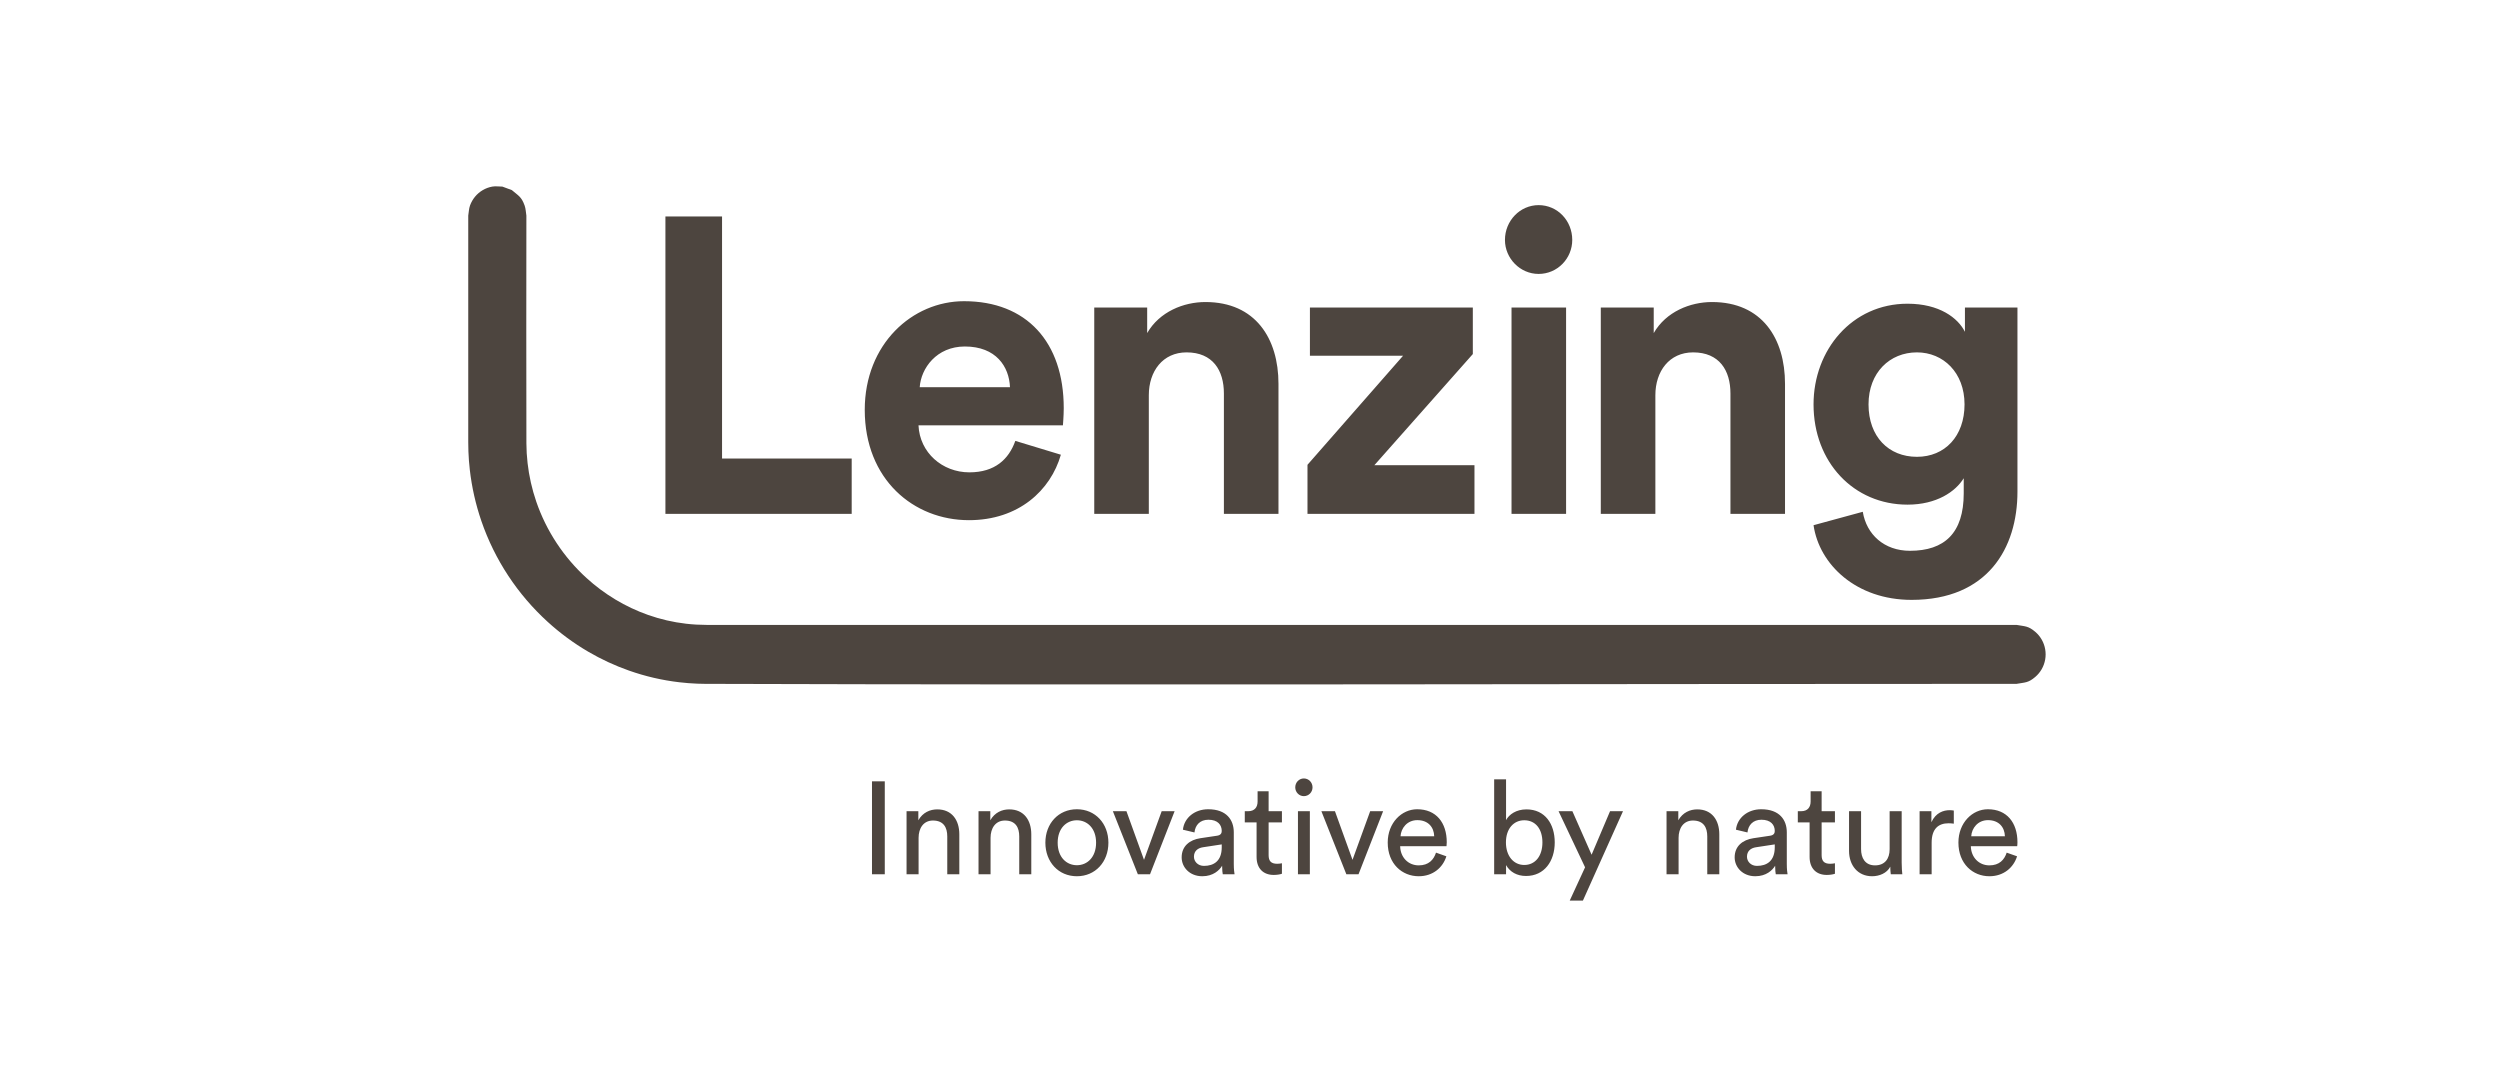
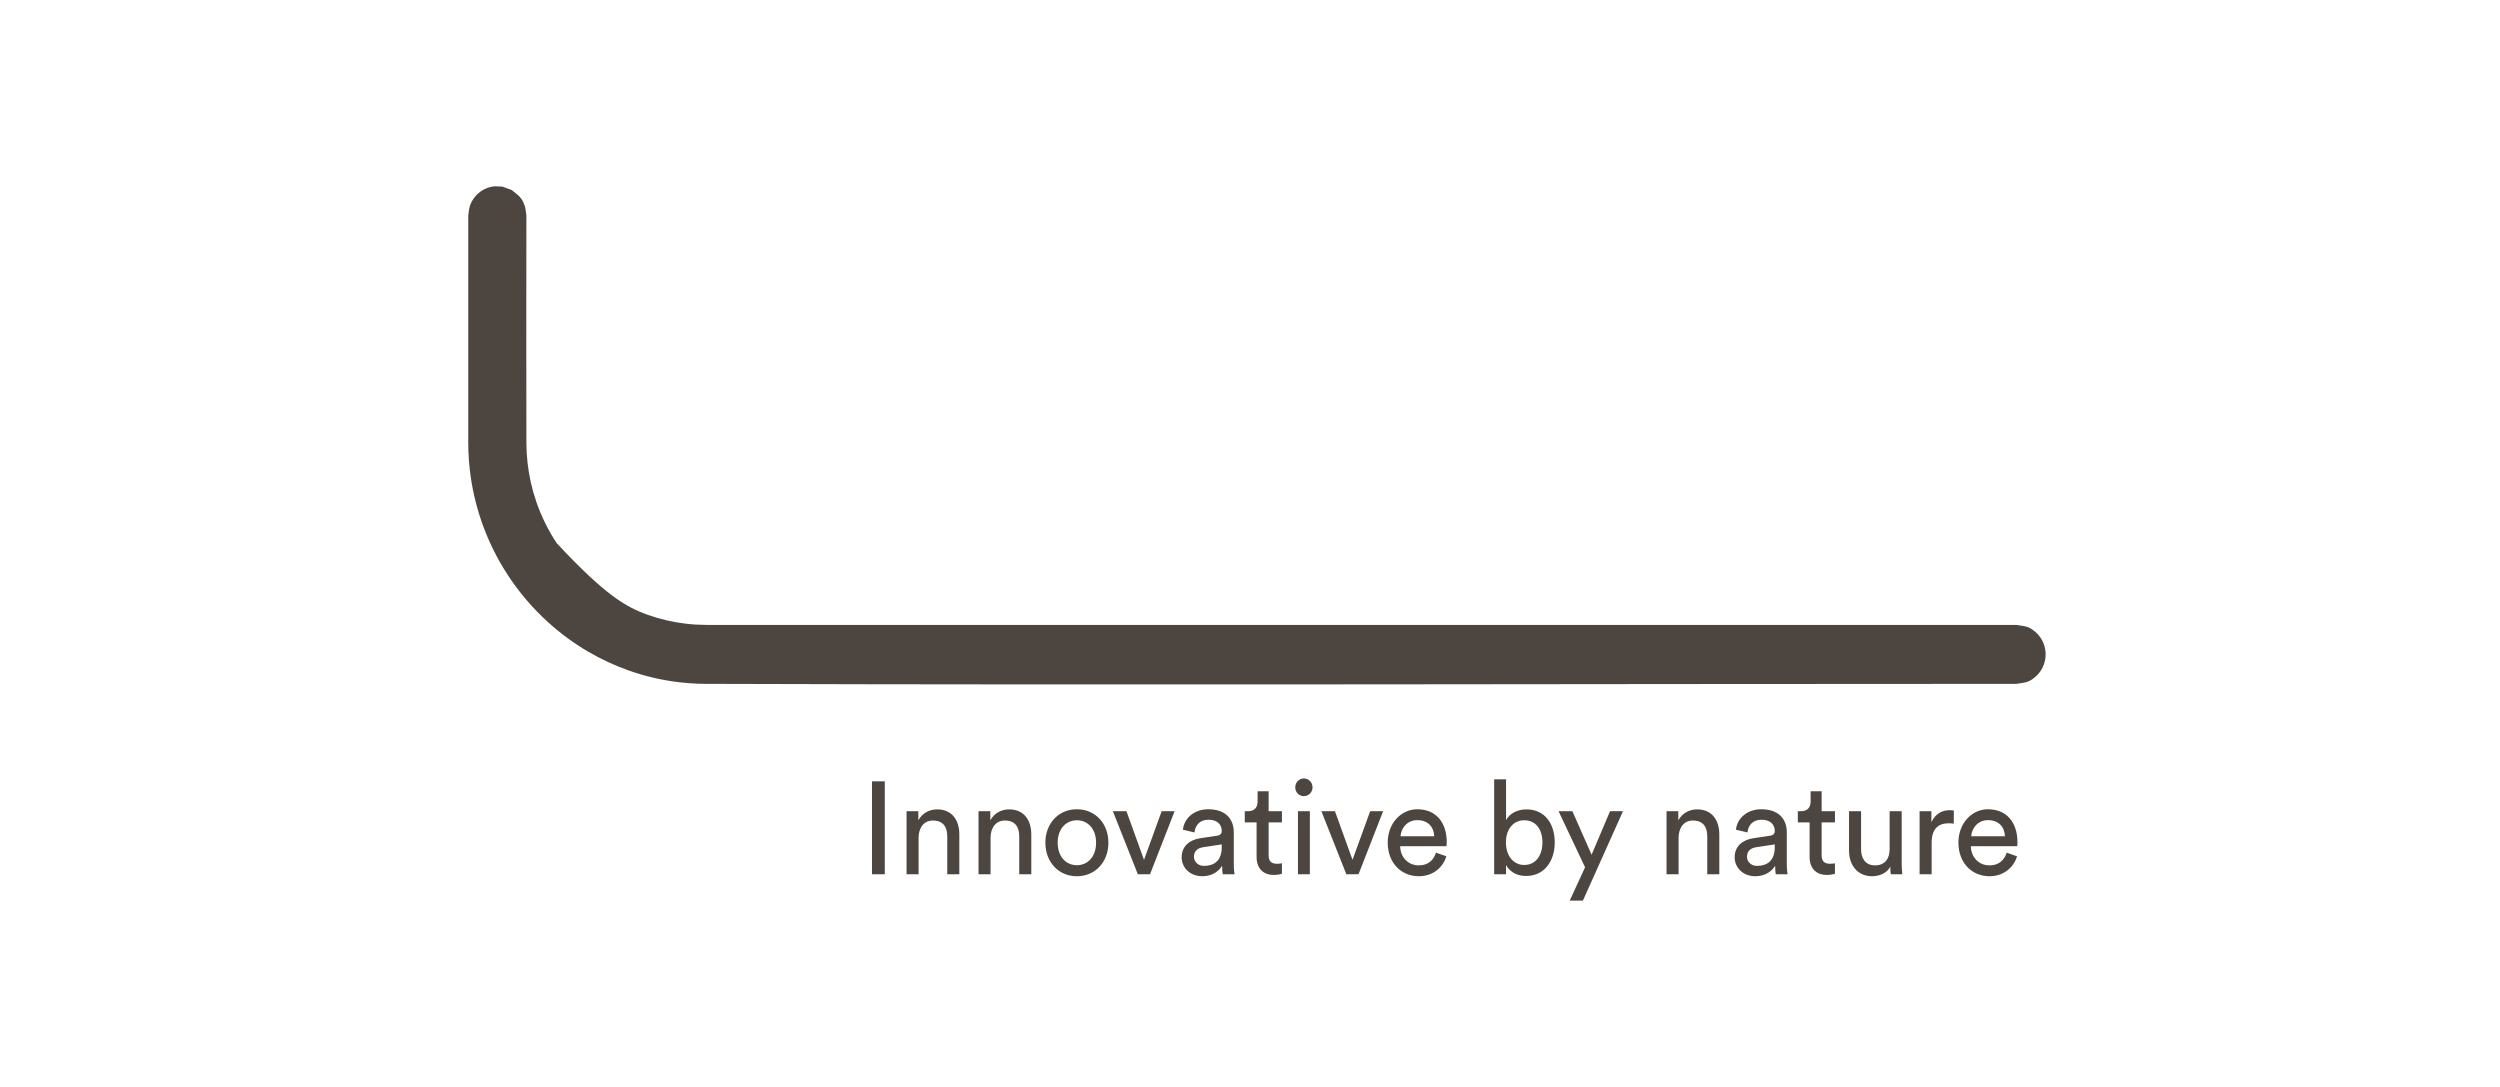
<svg xmlns="http://www.w3.org/2000/svg" width="161" height="70" viewBox="0 0 161 70" fill="none">
-   <path fill-rule="evenodd" clip-rule="evenodd" d="M129.924 19.803V31.662C129.924 35.308 127.996 38.632 123.107 38.632C119.541 38.632 117.162 36.362 116.792 33.823L119.963 32.959C120.201 34.417 121.337 35.471 123.002 35.471C125.221 35.471 126.464 34.336 126.464 31.77V30.798C125.934 31.662 124.719 32.499 122.843 32.499C119.382 32.499 116.792 29.771 116.792 26.043C116.792 22.531 119.276 19.559 122.843 19.559C124.904 19.559 126.093 20.478 126.542 21.369V19.803H129.924ZM65.387 28.393C64.964 29.582 64.066 30.419 62.428 30.419C60.684 30.419 59.23 29.149 59.151 27.393H68.452C68.452 27.339 68.505 26.799 68.505 26.286C68.505 22.017 66.1 19.397 62.084 19.397C58.755 19.397 55.69 22.152 55.69 26.394C55.69 30.879 58.835 33.499 62.401 33.499C65.599 33.499 67.66 31.581 68.32 29.284L65.387 28.393ZM94.85 22.801L88.508 29.96H94.956V33.094H84.202V29.933L90.357 22.91H84.359V19.803H94.85V22.801ZM73.878 19.803V21.45C74.67 20.072 76.23 19.451 77.63 19.451C80.853 19.451 82.334 21.802 82.334 24.719V33.094H78.819V25.34C78.819 23.855 78.106 22.693 76.415 22.693C74.882 22.693 73.984 23.909 73.984 25.448V33.094H70.47V19.803H73.878ZM42.853 13.94H46.5V29.528H54.849V33.094H42.853V13.94ZM97.342 19.803H100.856V33.094H97.342V19.803ZM106.5 19.803V21.45C107.292 20.072 108.851 19.451 110.252 19.451C113.476 19.451 114.955 21.802 114.955 24.719V33.094H111.441V25.34C111.441 23.855 110.727 22.693 109.036 22.693C107.504 22.693 106.606 23.909 106.606 25.448V33.094H103.091V19.803H106.5ZM123.451 29.419C121.627 29.419 120.333 28.122 120.333 26.043C120.333 23.99 121.706 22.693 123.451 22.693C125.142 22.693 126.516 23.99 126.516 26.043C126.516 28.095 125.248 29.419 123.451 29.419ZM65.043 24.936C64.99 23.611 64.145 22.314 62.137 22.314C60.314 22.314 59.31 23.72 59.23 24.936H65.043ZM96.919 15.453C96.919 16.642 97.897 17.641 99.086 17.641C100.302 17.641 101.253 16.642 101.253 15.453C101.253 14.21 100.302 13.21 99.086 13.21C97.897 13.21 96.919 14.21 96.919 15.453V15.453Z" fill="#4D453F" />
-   <path d="M32.963 12.243C33.396 12.611 33.584 12.672 33.786 13.237C33.861 13.443 33.862 13.669 33.899 13.886C33.899 18.776 33.883 23.664 33.9 28.554C33.903 28.978 33.927 29.401 33.976 29.823C34.071 30.667 34.26 31.5 34.534 32.301C34.857 33.245 35.302 34.146 35.85 34.977C36.394 35.802 37.041 36.558 37.77 37.223C38.919 38.27 40.273 39.086 41.734 39.601C42.525 39.88 43.347 40.071 44.179 40.167C44.62 40.219 45.064 40.243 45.508 40.244H129.867C130.423 40.344 130.615 40.303 131.069 40.688C131.236 40.83 131.38 41.003 131.488 41.194C131.596 41.384 131.673 41.596 131.71 41.813C131.787 42.252 131.707 42.705 131.488 43.091C131.38 43.281 131.236 43.455 131.069 43.596C130.615 43.983 130.423 43.941 129.867 44.04C101.713 44.04 73.559 44.128 45.407 44.04C45.242 44.038 45.078 44.035 44.915 44.029C44.525 44.014 44.137 43.984 43.75 43.938C42.646 43.809 41.555 43.556 40.504 43.185C39.594 42.865 38.714 42.456 37.878 41.967C36.945 41.421 36.069 40.776 35.268 40.045C34.308 39.171 33.455 38.175 32.738 37.087C32.013 35.989 31.426 34.796 30.998 33.547C30.633 32.482 30.384 31.377 30.256 30.258C30.211 29.865 30.181 29.471 30.166 29.076C30.16 28.878 30.156 28.68 30.155 28.482V13.886C30.193 13.669 30.194 13.443 30.268 13.237C30.342 13.031 30.454 12.835 30.593 12.666C30.876 12.325 31.269 12.095 31.702 12.017C31.916 11.979 32.136 12.017 32.353 12.017C32.556 12.093 32.76 12.167 32.963 12.243Z" fill="#4D453F" />
+   <path d="M32.963 12.243C33.396 12.611 33.584 12.672 33.786 13.237C33.861 13.443 33.862 13.669 33.899 13.886C33.899 18.776 33.883 23.664 33.9 28.554C33.903 28.978 33.927 29.401 33.976 29.823C34.071 30.667 34.26 31.5 34.534 32.301C34.857 33.245 35.302 34.146 35.85 34.977C38.919 38.27 40.273 39.086 41.734 39.601C42.525 39.88 43.347 40.071 44.179 40.167C44.62 40.219 45.064 40.243 45.508 40.244H129.867C130.423 40.344 130.615 40.303 131.069 40.688C131.236 40.83 131.38 41.003 131.488 41.194C131.596 41.384 131.673 41.596 131.71 41.813C131.787 42.252 131.707 42.705 131.488 43.091C131.38 43.281 131.236 43.455 131.069 43.596C130.615 43.983 130.423 43.941 129.867 44.04C101.713 44.04 73.559 44.128 45.407 44.04C45.242 44.038 45.078 44.035 44.915 44.029C44.525 44.014 44.137 43.984 43.75 43.938C42.646 43.809 41.555 43.556 40.504 43.185C39.594 42.865 38.714 42.456 37.878 41.967C36.945 41.421 36.069 40.776 35.268 40.045C34.308 39.171 33.455 38.175 32.738 37.087C32.013 35.989 31.426 34.796 30.998 33.547C30.633 32.482 30.384 31.377 30.256 30.258C30.211 29.865 30.181 29.471 30.166 29.076C30.16 28.878 30.156 28.68 30.155 28.482V13.886C30.193 13.669 30.194 13.443 30.268 13.237C30.342 13.031 30.454 12.835 30.593 12.666C30.876 12.325 31.269 12.095 31.702 12.017C31.916 11.979 32.136 12.017 32.353 12.017C32.556 12.093 32.76 12.167 32.963 12.243Z" fill="#4D453F" />
  <path fill-rule="evenodd" clip-rule="evenodd" d="M102.499 55.045L103.687 52.242H104.521L101.939 58H101.09L102.079 55.855L100.372 52.242H101.262L102.499 55.045ZM129.231 54.91C129.082 55.366 128.761 55.73 128.117 55.73C127.45 55.73 126.938 55.223 126.922 54.496H129.907C129.915 54.446 129.924 54.344 129.924 54.243C129.924 52.977 129.24 52.116 128.019 52.116C127.02 52.116 126.122 52.985 126.122 54.26C126.122 55.637 127.054 56.43 128.117 56.43C129.041 56.43 129.676 55.864 129.899 55.146L129.231 54.91H129.231ZM92.479 54.91C92.331 55.366 92.009 55.73 91.366 55.73C90.697 55.73 90.186 55.223 90.17 54.496H93.155C93.163 54.446 93.171 54.344 93.171 54.243C93.171 52.977 92.487 52.116 91.266 52.116C90.269 52.116 89.369 52.985 89.369 54.26C89.369 55.637 90.301 56.43 91.366 56.43C92.289 56.43 92.924 55.864 93.146 55.146L92.479 54.91V54.91ZM119.853 52.242V54.682C119.853 55.239 120.1 55.73 120.753 55.73C121.379 55.73 121.692 55.307 121.692 54.69V52.242H122.468V55.552C122.468 55.873 122.493 56.16 122.509 56.303H121.767C121.75 56.21 121.734 55.982 121.734 55.813C121.519 56.235 121.024 56.43 120.562 56.43C119.639 56.43 119.078 55.72 119.078 54.801V52.242H119.853H119.853ZM69.351 52.116C68.165 52.116 67.322 53.036 67.322 54.268C67.322 55.51 68.165 56.43 69.351 56.43C70.539 56.43 71.381 55.51 71.381 54.268C71.381 53.036 70.539 52.116 69.351 52.116V52.116ZM79.505 56.303H78.746C78.73 56.202 78.704 56.049 78.704 55.754C78.532 56.041 78.136 56.43 77.427 56.43C76.618 56.43 76.099 55.855 76.099 55.215C76.099 54.488 76.618 54.083 77.303 53.981L78.374 53.821C78.613 53.787 78.68 53.661 78.68 53.517C78.68 53.12 78.424 52.791 77.822 52.791C77.278 52.791 76.973 53.137 76.924 53.61L76.18 53.433C76.263 52.656 76.948 52.116 77.806 52.116C78.994 52.116 79.456 52.808 79.456 53.601V55.637C79.456 55.991 79.489 56.202 79.505 56.303H79.505ZM115.119 56.303H114.36C114.344 56.202 114.319 56.049 114.319 55.754C114.145 56.041 113.75 56.43 113.04 56.43C112.233 56.43 111.712 55.855 111.712 55.215C111.712 54.488 112.233 54.083 112.917 53.981L113.989 53.821C114.228 53.787 114.295 53.661 114.295 53.517C114.295 53.12 114.038 52.791 113.436 52.791C112.892 52.791 112.586 53.137 112.537 53.61L111.795 53.433C111.878 52.656 112.562 52.116 113.42 52.116C114.608 52.116 115.07 52.808 115.07 53.601V55.637C115.07 55.991 115.102 56.202 115.119 56.303H115.119ZM96.99 50.191V52.817C97.179 52.454 97.641 52.124 98.302 52.124C99.506 52.124 100.125 53.07 100.125 54.252C100.125 55.459 99.456 56.413 98.276 56.413C97.692 56.413 97.238 56.152 96.99 55.712V56.303H96.224V50.191H96.99ZM80.989 50.959H81.699V52.242H82.556V52.961H81.699V55.071C81.699 55.441 81.847 55.627 82.251 55.627C82.35 55.627 82.49 55.611 82.556 55.594V56.269C82.49 56.295 82.293 56.346 82.029 56.346C81.352 56.346 80.924 55.923 80.924 55.189V52.961H80.164V52.242H80.379C80.808 52.242 80.989 51.973 80.989 51.618V50.959ZM116.604 50.959H117.313V52.242H118.17V52.961H117.313V55.071C117.313 55.441 117.462 55.627 117.866 55.627C117.965 55.627 118.105 55.611 118.17 55.594V56.269C118.105 56.295 117.906 56.346 117.643 56.346C116.967 56.346 116.538 55.923 116.538 55.189V52.961H115.779V52.242H115.994C116.422 52.242 116.604 51.973 116.604 51.618V50.959ZM56.156 50.317H56.98V56.303H56.156V50.317ZM124.382 52.242V52.951C124.67 52.327 125.165 52.175 125.569 52.175C125.676 52.175 125.783 52.192 125.825 52.2V53.044C125.71 53.028 125.594 53.019 125.487 53.019C124.835 53.019 124.398 53.373 124.398 54.268V56.303H123.622V52.242H124.382ZM59.141 52.242V52.825C59.429 52.319 59.899 52.124 60.361 52.124C61.31 52.124 61.78 52.825 61.78 53.728V56.303H61.004V53.864C61.004 53.298 60.773 52.842 60.081 52.842C59.471 52.842 59.157 53.34 59.157 53.956V56.303H58.382V52.242H59.141ZM63.776 52.242V52.825C64.065 52.319 64.534 52.124 64.996 52.124C65.945 52.124 66.415 52.825 66.415 53.728V56.303H65.639V53.864C65.639 53.298 65.409 52.842 64.716 52.842C64.106 52.842 63.792 53.34 63.792 53.956V56.303H63.017V52.242H63.776ZM87.102 55.374L88.239 52.242H89.073L87.489 56.303H86.705L85.097 52.242H85.971L87.102 55.374ZM83.588 52.242H84.355V56.303H83.588V52.242ZM108.083 52.242V52.825C108.373 52.319 108.843 52.124 109.304 52.124C110.253 52.124 110.723 52.825 110.723 53.728V56.303H109.948V53.864C109.948 53.298 109.717 52.842 109.024 52.842C108.413 52.842 108.101 53.34 108.101 53.956V56.303H107.325V52.242H108.083ZM73.674 55.374L74.812 52.242H75.645L74.061 56.303H73.278L71.669 52.242H72.543L73.674 55.374ZM113.148 55.763C112.752 55.763 112.505 55.476 112.505 55.172C112.505 54.809 112.752 54.615 113.081 54.564L114.295 54.379V54.564C114.295 55.451 113.783 55.763 113.148 55.763ZM77.534 55.763C77.137 55.763 76.89 55.476 76.89 55.172C76.89 54.809 77.137 54.615 77.467 54.564L78.68 54.379V54.564C78.68 55.451 78.169 55.763 77.534 55.763ZM69.351 55.72C68.692 55.72 68.114 55.215 68.114 54.268C68.114 53.332 68.692 52.825 69.351 52.825C70.012 52.825 70.588 53.332 70.588 54.268C70.588 55.215 70.012 55.72 69.351 55.72ZM99.332 54.252C99.332 55.13 98.87 55.704 98.162 55.704C97.477 55.704 96.982 55.13 96.982 54.252C96.982 53.373 97.477 52.825 98.162 52.825C98.878 52.825 99.332 53.373 99.332 54.252ZM92.363 53.855C92.347 53.272 91.976 52.817 91.275 52.817C90.622 52.817 90.227 53.332 90.194 53.855H92.363ZM129.116 53.855C129.1 53.272 128.729 52.817 128.027 52.817C127.375 52.817 126.979 53.332 126.947 53.855H129.116ZM83.414 50.706C83.414 51.018 83.662 51.272 83.967 51.272C84.28 51.272 84.527 51.018 84.527 50.706C84.527 50.386 84.28 50.132 83.967 50.132C83.662 50.132 83.414 50.386 83.414 50.706V50.706Z" fill="#4D453F" />
</svg>